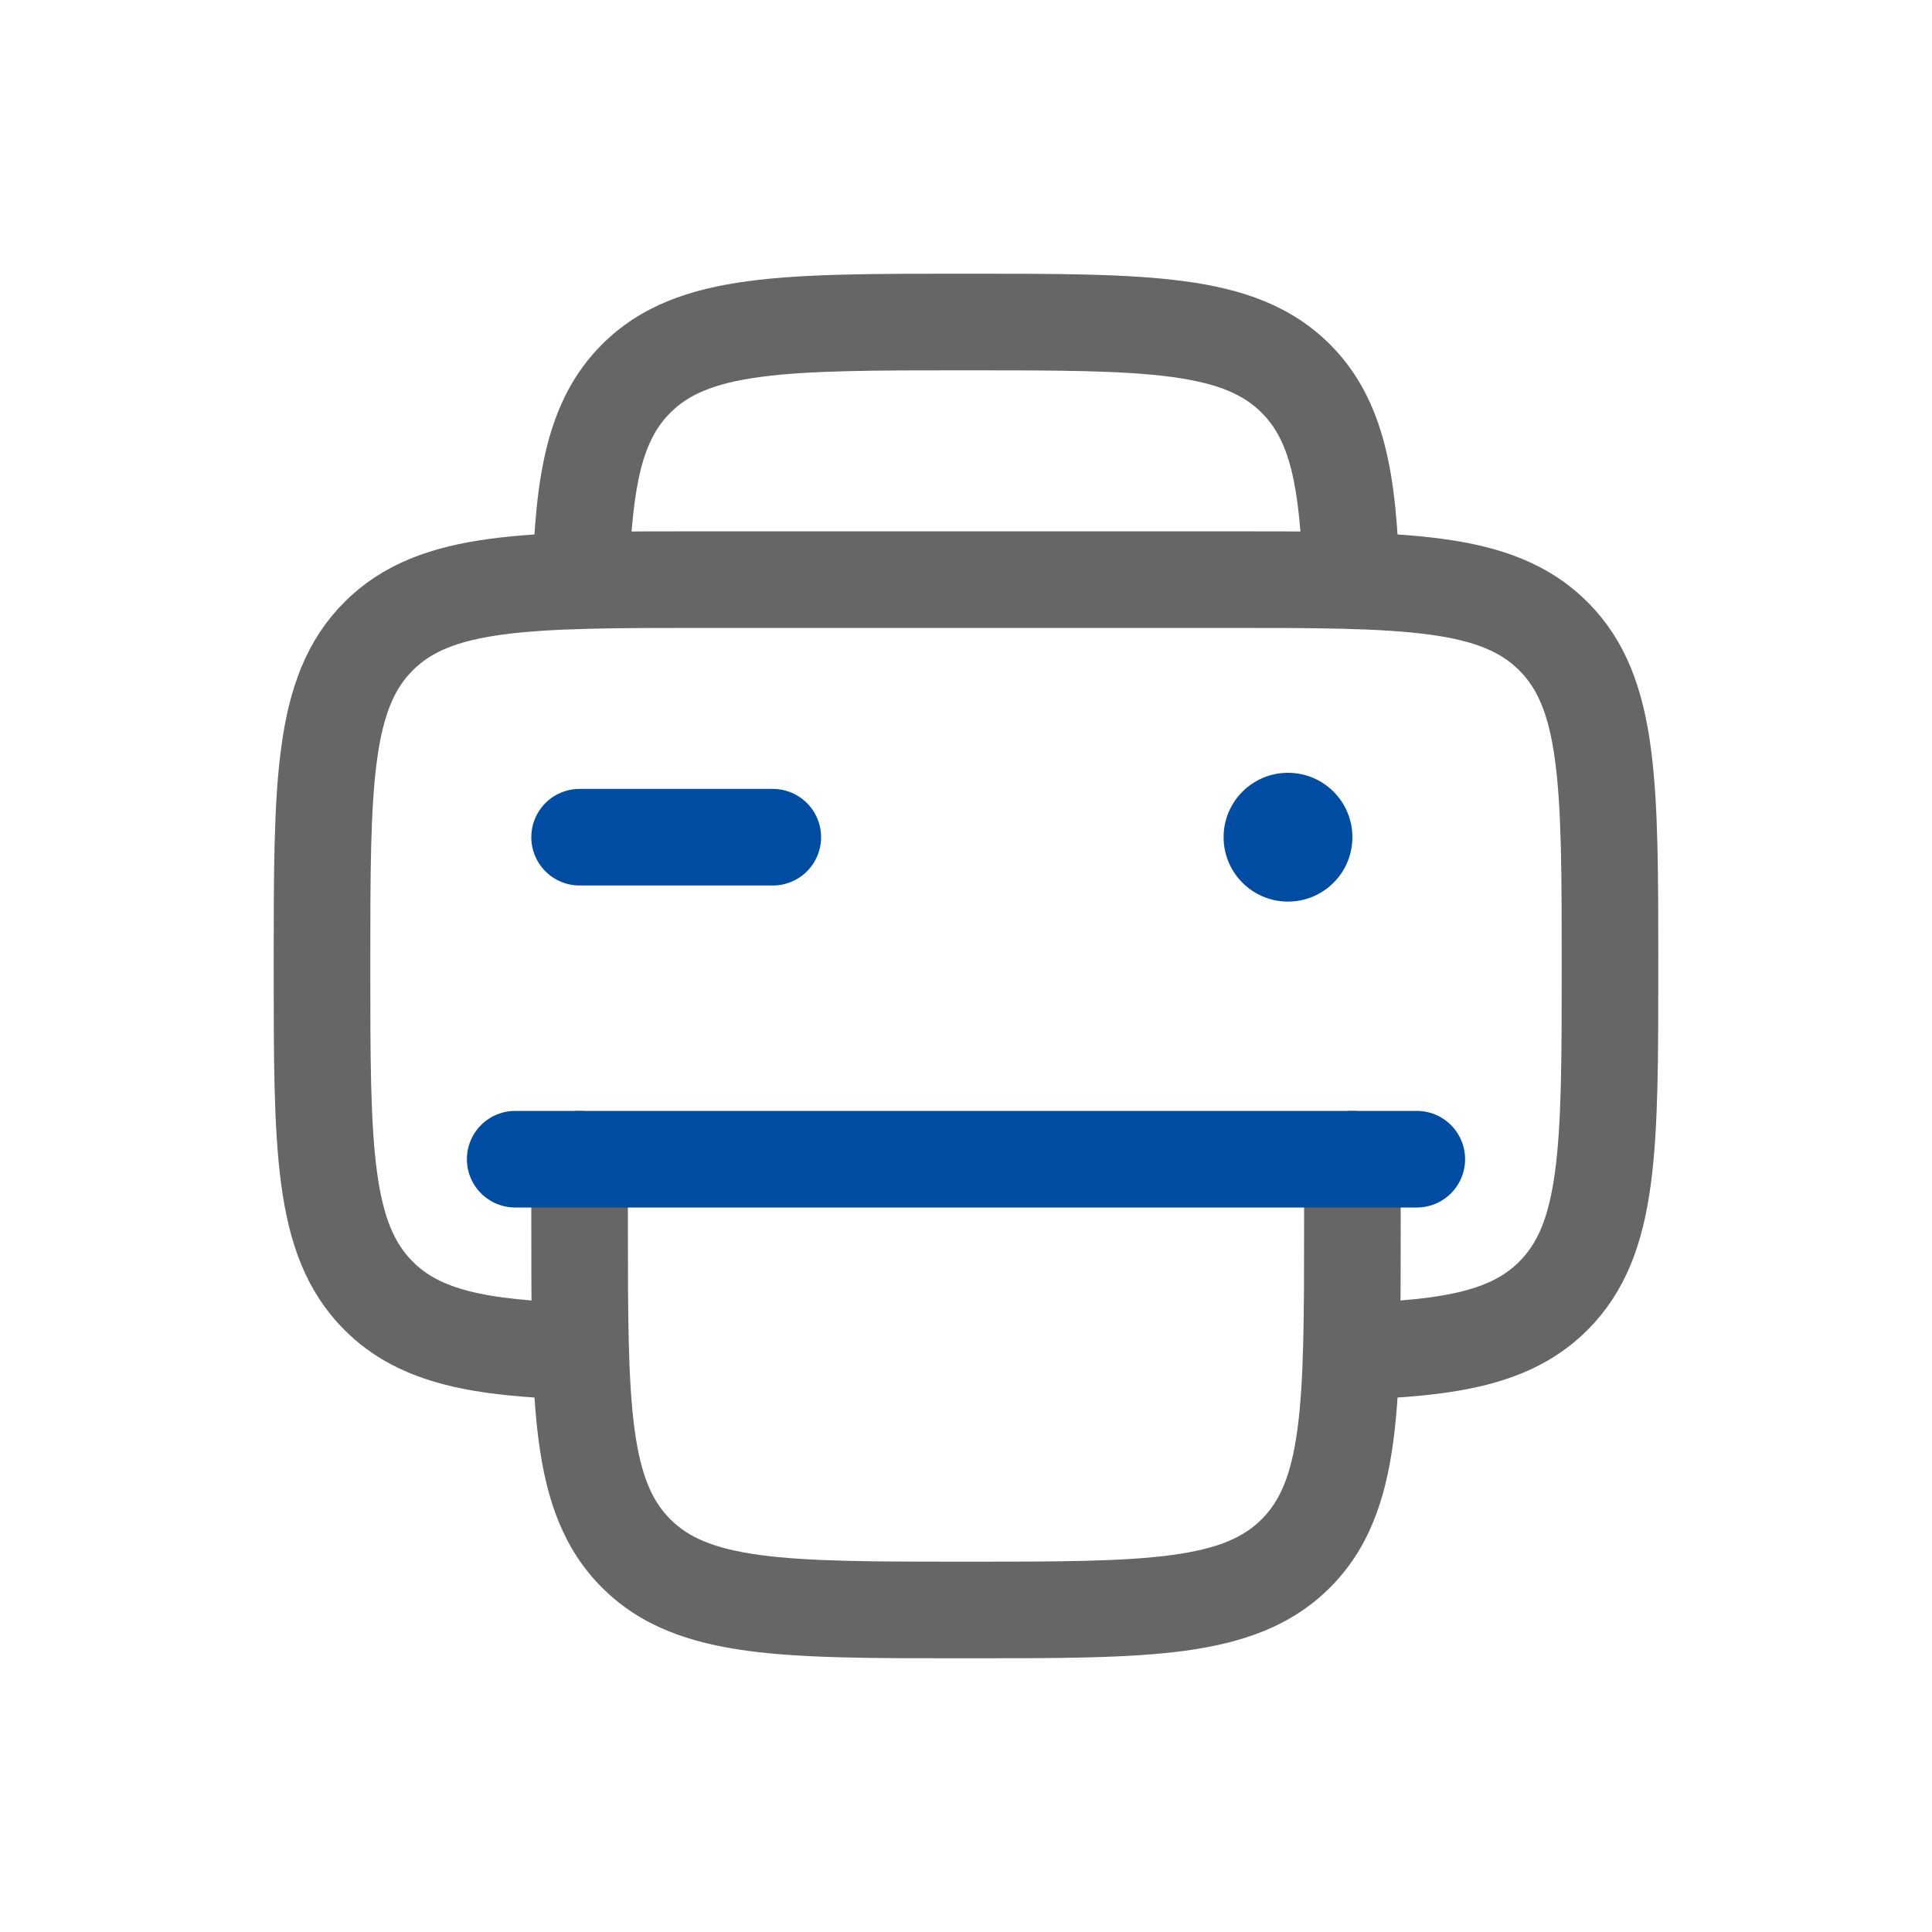
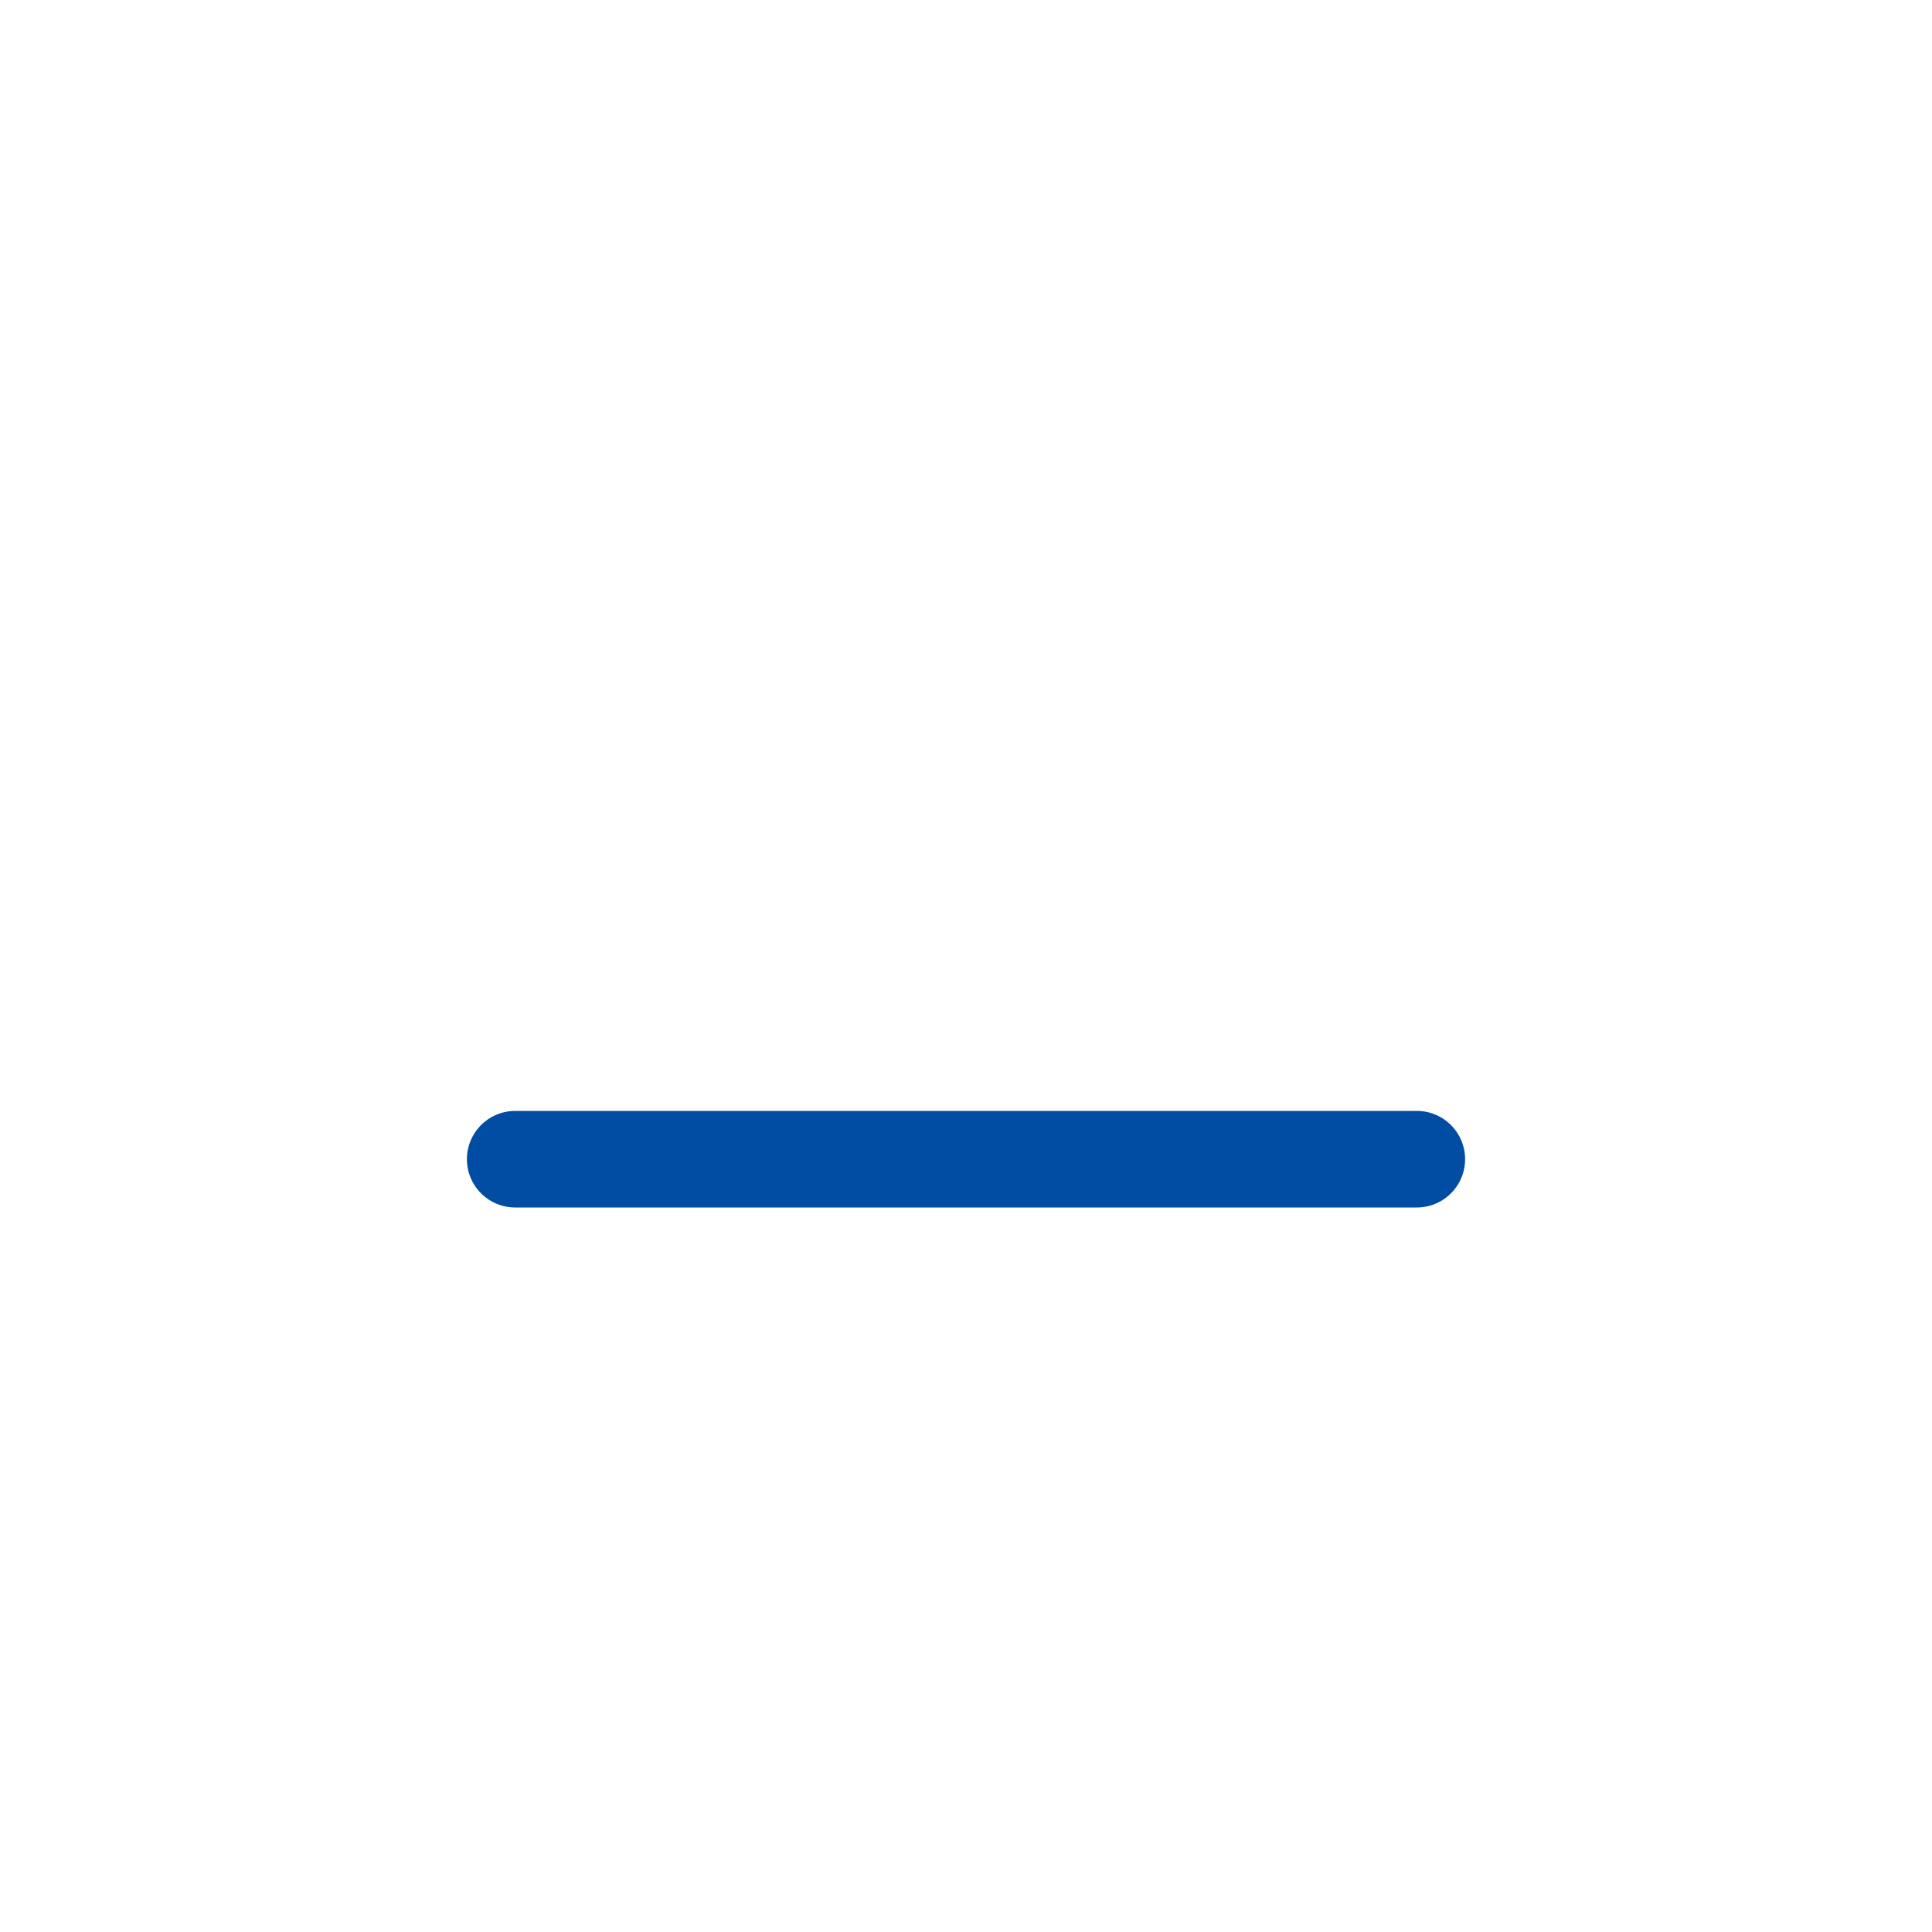
<svg xmlns="http://www.w3.org/2000/svg" width="30" height="30" viewBox="0 0 30 30" fill="none">
  <g id="Linear">
-     <path id="Vector" d="M9 20.983C7.447 20.936 6.52 20.763 5.879 20.121C5 19.243 5 17.828 5 15C5 12.172 5 10.757 5.879 9.879C6.757 9 8.172 9 11 9H19C21.828 9 23.243 9 24.121 9.879C25 10.757 25 12.172 25 15C25 17.828 25 19.243 24.121 20.121C23.48 20.763 22.553 20.936 21 20.983" stroke="#666666" stroke-width="1.5" />
-     <path id="Vector_2" d="M12 13H9" stroke="#024DA4" stroke-width="1.5" stroke-linecap="round" />
-     <path id="Vector_3" d="M20.121 5.879L19.591 6.409V6.409L20.121 5.879ZM9.879 5.879L10.409 6.409V6.409L9.879 5.879ZM9.879 24.121L10.409 23.591H10.409L9.879 24.121ZM21.75 18C21.75 17.586 21.414 17.25 21 17.25C20.586 17.25 20.25 17.586 20.25 18H21.75ZM9.75 18C9.75 17.586 9.414 17.25 9 17.25C8.586 17.25 8.25 17.586 8.25 18H9.75ZM20.25 19C20.25 20.435 20.248 21.436 20.147 22.192C20.048 22.926 19.868 23.314 19.591 23.591L20.652 24.652C21.254 24.05 21.512 23.292 21.634 22.392C21.752 21.513 21.75 20.393 21.75 19H20.25ZM15 25.75C16.393 25.75 17.513 25.752 18.392 25.634C19.292 25.512 20.05 25.254 20.652 24.652L19.591 23.591C19.314 23.868 18.926 24.048 18.192 24.147C17.436 24.248 16.435 24.25 15 24.25V25.75ZM15 5.75C16.435 5.75 17.436 5.752 18.192 5.853C18.926 5.952 19.314 6.132 19.591 6.409L20.652 5.348C20.05 4.746 19.292 4.488 18.392 4.367C17.513 4.248 16.393 4.25 15 4.25V5.75ZM15 4.25C13.607 4.25 12.487 4.248 11.608 4.367C10.708 4.488 9.95 4.746 9.348 5.348L10.409 6.409C10.686 6.132 11.074 5.952 11.808 5.853C12.563 5.752 13.565 5.75 15 5.75V4.25ZM8.25 19C8.25 20.393 8.248 21.513 8.367 22.392C8.488 23.292 8.746 24.05 9.348 24.652L10.409 23.591C10.132 23.314 9.952 22.926 9.853 22.192C9.752 21.436 9.75 20.435 9.75 19H8.25ZM15 24.25C13.565 24.25 12.563 24.248 11.808 24.147C11.074 24.048 10.686 23.868 10.409 23.591L9.348 24.652C9.95 25.254 10.708 25.512 11.608 25.634C12.487 25.752 13.607 25.75 15 25.75V24.25ZM21.732 8.977C21.686 7.435 21.524 6.22 20.652 5.348L19.591 6.409C20.002 6.82 20.186 7.458 20.233 9.023L21.732 8.977ZM9.767 9.023C9.814 7.458 9.998 6.82 10.409 6.409L9.348 5.348C8.476 6.22 8.314 7.435 8.268 8.977L9.767 9.023ZM21.75 19V18H20.25V19H21.75ZM9.75 19V18H8.25V19H9.75Z" fill="#666666" />
-     <circle id="Vector_4" cx="20" cy="13" r="1" fill="#024DA4" />
    <path id="Vector_5" d="M22 18H8" stroke="#024DA4" stroke-width="1.5" stroke-linecap="round" />
  </g>
</svg>